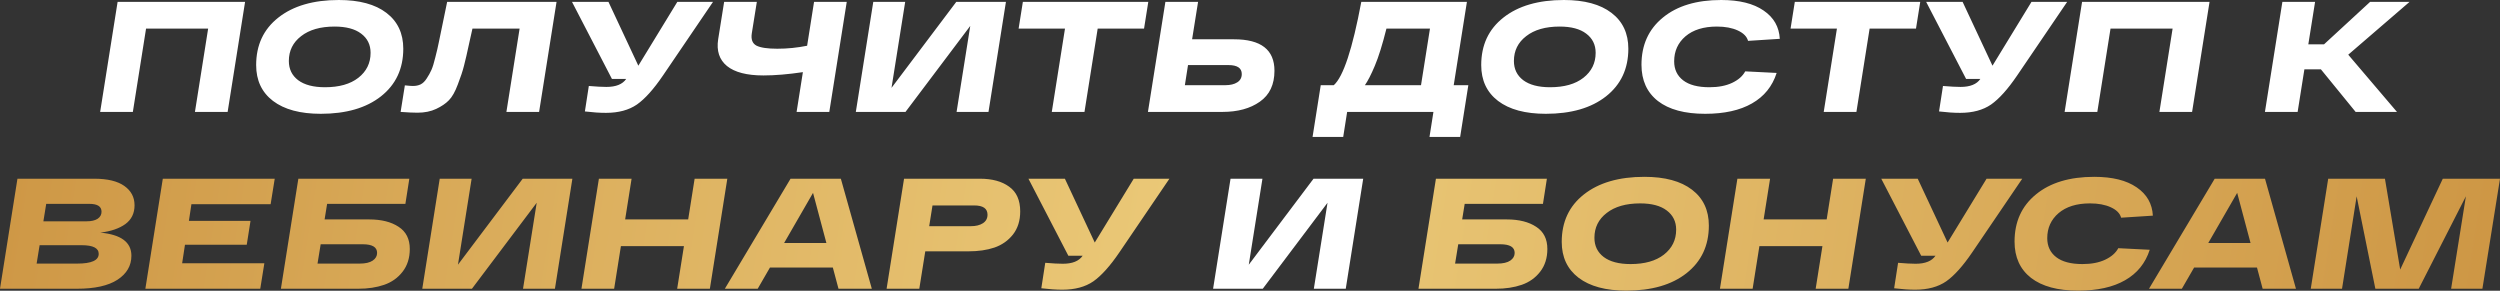
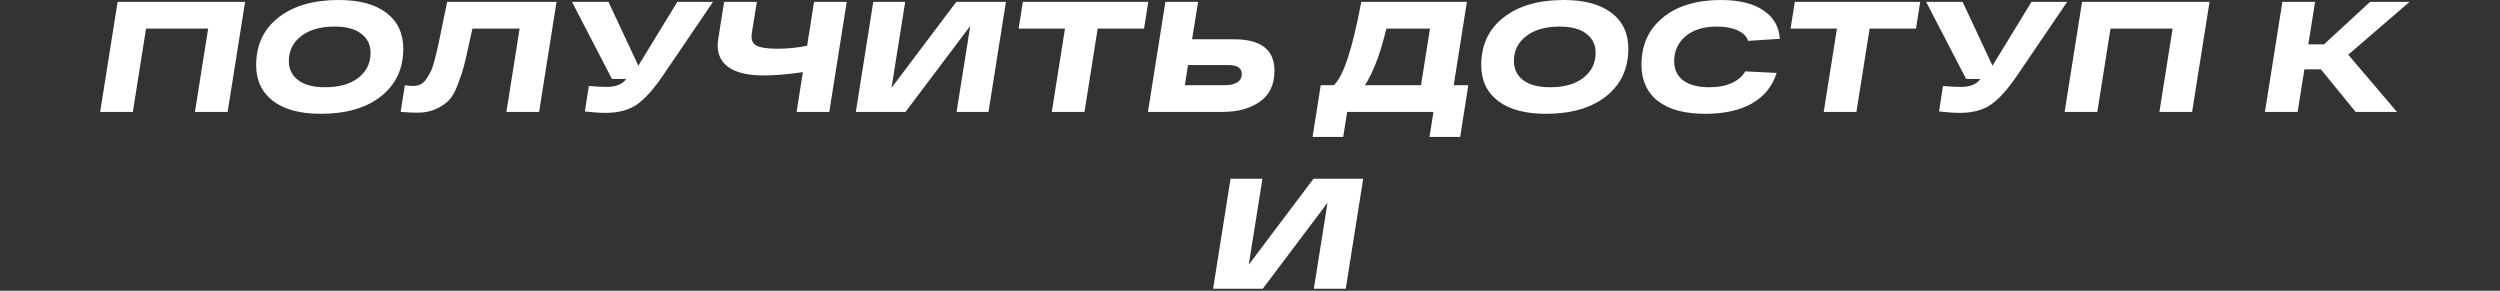
<svg xmlns="http://www.w3.org/2000/svg" width="2545" height="296" viewBox="0 0 2545 296" fill="none">
  <rect x="0" y="0" width="2545" height="296" fill="#333333" stroke="none" />
  <path d="M119.721 1.92H249.49L231.729 113.928H198.447L211.888 29.122H148.683L135.242 113.928H101.96L119.721 1.92ZM260.766 66.244C260.766 45.87 268.286 29.762 283.327 17.921C298.475 5.974 319.01 -8.01141e-05 344.932 -8.01141e-05C365.84 -8.01141e-05 382.001 4.374 393.415 13.121C404.829 21.868 410.536 34.029 410.536 49.603C410.536 69.978 402.962 86.139 387.815 98.087C372.774 109.927 352.346 115.848 326.53 115.848C305.622 115.848 289.408 111.474 277.887 102.727C266.473 93.98 260.766 81.819 260.766 66.244ZM294.048 62.084C294.048 70.298 297.195 76.805 303.489 81.606C309.889 86.406 319.01 88.806 330.851 88.806C345.252 88.806 356.559 85.606 364.773 79.205C373.094 72.698 377.254 64.218 377.254 53.764C377.254 45.55 374.054 39.043 367.653 34.242C361.359 29.442 352.346 27.042 340.611 27.042C326.21 27.042 314.85 30.295 306.529 36.802C298.208 43.203 294.048 51.63 294.048 62.084ZM455.194 1.92H566.562L548.801 113.928H515.518L528.959 29.122H480.956C480.209 32.215 479.196 36.749 477.916 42.723C475.569 53.71 473.702 61.818 472.315 67.044C471.035 72.165 468.955 78.459 466.075 85.926C463.301 93.393 460.261 98.78 456.954 102.087C453.754 105.394 449.434 108.327 443.993 110.887C438.553 113.448 432.206 114.728 424.952 114.728C420.792 114.728 415.085 114.461 407.831 113.928L412.151 86.886C415.991 87.312 418.712 87.526 420.312 87.526C423.299 87.526 425.912 86.993 428.152 85.926C430.499 84.752 432.579 82.725 434.393 79.845C436.313 76.965 437.913 74.085 439.193 71.205C440.473 68.325 441.807 64.004 443.193 58.244C444.687 52.483 445.86 47.416 446.714 43.043C447.674 38.562 449.007 32.109 450.714 23.681C452.421 15.148 453.914 7.894 455.194 1.92ZM689.506 1.92H725.829L674.945 76.805C665.451 90.779 656.597 100.647 648.384 106.407C640.17 112.061 629.662 114.888 616.861 114.888C610.568 114.888 603.42 114.408 595.42 113.448L599.42 87.526C606.887 88.166 612.861 88.486 617.341 88.486C627.049 88.486 633.769 85.766 637.503 80.325H622.942L582.299 1.92H619.422L649.824 66.885L689.506 1.92ZM828.7 1.92H861.982L844.221 113.928H810.938L817.339 73.445C802.191 75.685 788.803 76.805 777.176 76.805C760.322 76.805 747.947 73.605 740.054 67.204C732.266 60.804 729.279 51.737 731.093 40.003L737.173 1.92H770.456L765.335 33.922C764.375 40.003 765.922 44.163 769.976 46.403C774.136 48.536 781.23 49.603 791.257 49.603C801.498 49.603 811.632 48.59 821.659 46.563L828.7 1.92ZM973.478 1.92H1024.04L1006.28 113.928H973.798L987.719 26.402L921.795 113.928H871.231L888.992 1.92H921.475L907.554 89.446L973.478 1.92ZM1168.96 1.92L1164.64 29.122H1117.44L1104 113.928H1070.72L1084.16 29.122H1036.95L1041.27 1.92H1168.96ZM1256.28 40.003C1283.7 40.003 1297.4 50.67 1297.4 72.005C1297.4 86.086 1292.44 96.593 1282.52 103.527C1272.71 110.461 1260.01 113.928 1244.44 113.928H1168.6L1186.36 1.92H1219.64L1213.56 40.003H1256.28ZM1247.32 86.726C1252.44 86.726 1256.49 85.766 1259.48 83.846C1262.57 81.925 1264.12 79.099 1264.12 75.365C1264.12 69.285 1259.59 66.244 1250.52 66.244H1209.4L1206.2 86.726H1247.32ZM1479.88 86.726H1494.76L1486.44 139.369H1455.23L1459.23 113.928H1371.39L1367.39 139.369H1336.19L1344.51 86.726H1357.79C1367.49 78.085 1376.83 49.817 1385.79 1.92H1493.32L1479.88 86.726ZM1446.59 86.726L1455.71 29.122H1411.39C1407.34 45.336 1403.39 57.977 1399.55 67.044C1395.82 75.898 1392.46 82.459 1389.47 86.726H1446.59ZM1507.88 66.244C1507.88 45.87 1515.4 29.762 1530.44 17.921C1545.59 5.974 1566.13 -8.01141e-05 1592.05 -8.01141e-05C1612.96 -8.01141e-05 1629.12 4.374 1640.53 13.121C1651.95 21.868 1657.65 34.029 1657.65 49.603C1657.65 69.978 1650.08 86.139 1634.93 98.087C1619.89 109.927 1599.46 115.848 1573.65 115.848C1552.74 115.848 1536.52 111.474 1525 102.727C1513.59 93.98 1507.88 81.819 1507.88 66.244ZM1541.16 62.084C1541.16 70.298 1544.31 76.805 1550.6 81.606C1557.01 86.406 1566.13 88.806 1577.97 88.806C1592.37 88.806 1603.68 85.606 1611.89 79.205C1620.21 72.698 1624.37 64.218 1624.37 53.764C1624.37 45.55 1621.17 39.043 1614.77 34.242C1608.48 29.442 1599.46 27.042 1587.73 27.042C1573.33 27.042 1561.97 30.295 1553.65 36.802C1545.32 43.203 1541.16 51.63 1541.16 62.084ZM1740.15 88.806C1749.32 88.806 1757.05 87.312 1763.35 84.326C1769.64 81.339 1774.07 77.445 1776.63 72.645L1808.63 74.245C1804.26 87.899 1795.88 98.247 1783.51 105.287C1771.24 112.328 1755.35 115.848 1735.83 115.848C1715.02 115.848 1699.02 111.527 1687.82 102.887C1676.62 94.14 1671.02 81.819 1671.02 65.924C1671.02 45.763 1678.28 29.762 1692.78 17.921C1707.29 5.974 1727.08 -8.01141e-05 1752.15 -8.01141e-05C1770.6 -8.01141e-05 1785 3.573 1795.35 10.721C1805.7 17.761 1811.19 27.362 1811.83 39.523L1779.51 41.603C1778.34 37.229 1774.87 33.709 1769.11 31.042C1763.35 28.375 1756.25 27.042 1747.83 27.042C1734.28 27.042 1723.61 30.349 1715.82 36.962C1708.14 43.576 1704.3 52.057 1704.3 62.404C1704.3 70.618 1707.34 77.072 1713.42 81.766C1719.51 86.459 1728.41 88.806 1740.15 88.806ZM1954.8 1.92L1950.48 29.122H1903.27L1889.83 113.928H1856.55L1869.99 29.122H1822.79L1827.11 1.92H1954.8ZM2068.04 1.92H2104.36L2053.48 76.805C2043.98 90.779 2035.13 100.647 2026.91 106.407C2018.7 112.061 2008.19 114.888 1995.39 114.888C1989.1 114.888 1981.95 114.408 1973.95 113.448L1977.95 87.526C1985.42 88.166 1991.39 88.486 1995.87 88.486C2005.58 88.486 2012.3 85.766 2016.03 80.325H2001.47L1960.83 1.92H1997.95L2028.35 66.885L2068.04 1.92ZM2119.54 1.92H2249.31L2231.55 113.928H2198.27L2211.71 29.122H2148.51L2135.07 113.928H2101.78L2119.54 1.92ZM2452.91 1.92L2390.51 55.684L2440.11 113.928H2398.03L2362.67 70.565H2345.87L2338.99 113.928H2305.7L2323.46 1.92H2356.75L2349.87 45.123H2365.87L2412.75 1.92H2452.91ZM1337.17 181.932H1387.74L1369.98 293.94H1337.49L1351.42 206.414L1285.49 293.94H1234.93L1252.69 181.932H1285.17L1271.25 269.458L1337.17 181.932Z" fill="white" />
-   <path d="M102.087 236.816C123.208 238.736 133.769 246.577 133.769 260.338C133.769 270.472 129.022 278.632 119.528 284.819C110.141 290.9 96.38 293.94 78.245 293.94H0L17.761 181.932H96.007C109.448 181.932 119.635 184.386 126.569 189.293C133.503 194.2 136.969 200.76 136.969 208.974C136.969 217.188 133.823 223.588 127.529 228.175C121.235 232.656 112.754 235.536 102.087 236.816ZM103.367 215.535C103.367 210.201 99.26 207.534 91.046 207.534H47.043L44.163 225.295H88.166C92.966 225.295 96.7 224.442 99.367 222.735C102.034 220.922 103.367 218.521 103.367 215.535ZM78.566 268.338C93.18 268.338 100.487 265.031 100.487 258.417C100.487 252.55 94.727 249.617 83.206 249.617H40.323L37.283 268.338H78.566ZM275.508 207.854H194.862L192.302 224.815H255.026L251.186 249.137H188.302L185.421 268.018H269.107L264.947 293.94H147.979L165.74 181.932H279.668L275.508 207.854ZM375.883 223.375C388.257 223.375 398.231 225.882 405.805 230.896C413.379 235.803 417.166 243.323 417.166 253.457C417.166 262.631 414.712 270.365 409.805 276.659C405.005 282.846 398.765 287.273 391.084 289.94C383.404 292.606 374.603 293.94 364.682 293.94H285.957L303.718 181.932H416.686L412.686 207.534H333L330.44 223.375H375.883ZM366.122 268.338C371.99 268.338 376.417 267.325 379.403 265.298C382.39 263.271 383.884 260.658 383.884 257.457C383.884 251.59 379.03 248.657 369.323 248.657H326.44L323.24 268.338H366.122ZM532.12 181.932H582.683L564.922 293.94H532.44L546.361 206.414L480.437 293.94H429.873L447.634 181.932H480.116L466.196 269.458L532.12 181.932ZM707.123 181.932H740.405L722.644 293.94H689.362L696.242 250.577H632.078L625.198 293.94H591.915L609.677 181.932H642.959L636.398 223.375H700.563L707.123 181.932ZM853.586 293.94L847.825 272.338H783.821L771.34 293.94H737.898L804.782 181.932H855.986L887.508 293.94H853.586ZM798.222 247.377H841.265L827.664 196.333L798.222 247.377ZM997.608 181.932C1010.09 181.932 1020.01 184.652 1027.37 190.093C1034.84 195.427 1038.57 203.8 1038.57 215.215C1038.57 224.602 1036.12 232.442 1031.21 238.736C1026.3 244.923 1020.01 249.35 1012.33 252.017C1004.76 254.577 995.954 255.857 985.927 255.857H941.924L935.844 293.94H902.561L920.323 181.932H997.608ZM988.327 230.256C993.448 230.256 997.555 229.242 1000.65 227.215C1003.74 225.189 1005.29 222.308 1005.29 218.575C1005.29 212.281 1000.75 209.134 991.687 209.134H949.285L945.924 230.256H988.327ZM1154.15 181.932H1190.47L1139.59 256.817C1130.09 270.792 1121.24 280.659 1113.02 286.419C1104.81 292.073 1094.3 294.9 1081.5 294.9C1075.21 294.9 1068.06 294.42 1060.06 293.46L1064.06 267.538C1071.53 268.178 1077.5 268.498 1081.98 268.498C1091.69 268.498 1098.41 265.778 1102.14 260.338H1087.58L1046.94 181.932H1084.06L1114.46 246.897L1154.15 181.932ZM1533.93 223.375C1546.3 223.375 1556.28 225.882 1563.85 230.896C1571.43 235.803 1575.21 243.323 1575.21 253.457C1575.21 262.631 1572.76 270.365 1567.85 276.659C1563.05 282.846 1556.81 287.273 1549.13 289.94C1541.45 292.606 1532.65 293.94 1522.73 293.94H1444L1461.77 181.932H1574.73L1570.73 207.534H1491.05L1488.49 223.375H1533.93ZM1524.17 268.338C1530.04 268.338 1534.46 267.325 1537.45 265.298C1540.44 263.271 1541.93 260.658 1541.93 257.457C1541.93 251.59 1537.08 248.657 1527.37 248.657H1484.49L1481.29 268.338H1524.17ZM1589.84 246.257C1589.84 225.882 1597.36 209.774 1612.4 197.933C1627.55 185.986 1648.08 180.012 1674.01 180.012C1694.91 180.012 1711.08 184.386 1722.49 193.133C1733.9 201.88 1739.61 214.041 1739.61 229.616C1739.61 249.99 1732.04 266.151 1716.89 278.099C1701.85 289.94 1681.42 295.86 1655.61 295.86C1634.7 295.86 1618.48 291.486 1606.96 282.739C1595.55 273.992 1589.84 261.831 1589.84 246.257ZM1623.12 242.096C1623.12 250.31 1626.27 256.817 1632.56 261.618C1638.96 266.418 1648.08 268.818 1659.93 268.818C1674.33 268.818 1685.63 265.618 1693.85 259.218C1702.17 252.71 1706.33 244.23 1706.33 233.776C1706.33 225.562 1703.13 219.055 1696.73 214.254C1690.43 209.454 1681.42 207.054 1669.69 207.054C1655.29 207.054 1643.92 210.308 1635.6 216.815C1627.28 223.215 1623.12 231.642 1623.12 242.096ZM1866.11 181.932H1899.39L1881.63 293.94H1848.35L1855.23 250.577H1791.06L1784.18 293.94H1750.9L1768.66 181.932H1801.94L1795.38 223.375H1859.55L1866.11 181.932ZM2022.33 181.932H2058.65L2007.77 256.817C1998.28 270.792 1989.42 280.659 1981.21 286.419C1972.99 292.073 1962.49 294.9 1949.69 294.9C1943.39 294.9 1936.25 294.42 1928.24 293.46L1932.25 267.538C1939.71 268.178 1945.69 268.498 1950.17 268.498C1959.87 268.498 1966.59 265.778 1970.33 260.338H1955.77L1915.12 181.932H1952.25L1982.65 246.897L2022.33 181.932ZM2119.94 268.818C2129.11 268.818 2136.85 267.325 2143.14 264.338C2149.43 261.351 2153.86 257.457 2156.42 252.657L2188.42 254.257C2184.05 267.911 2175.67 278.259 2163.3 285.299C2151.03 292.34 2135.14 295.86 2115.62 295.86C2094.82 295.86 2078.82 291.54 2067.61 282.899C2056.41 274.152 2050.81 261.831 2050.81 245.937C2050.81 225.775 2058.07 209.774 2072.57 197.933C2087.08 185.986 2106.87 180.012 2131.94 180.012C2150.39 180.012 2164.79 183.586 2175.14 190.733C2185.49 197.773 2190.98 207.374 2191.62 219.535L2159.3 221.615C2158.13 217.241 2154.66 213.721 2148.9 211.054C2143.14 208.387 2136.05 207.054 2127.62 207.054C2114.07 207.054 2103.4 210.361 2095.62 216.975C2087.94 223.588 2084.1 232.069 2084.1 242.416C2084.1 250.63 2087.14 257.084 2093.22 261.778C2099.3 266.471 2108.2 268.818 2119.94 268.818ZM2303.37 293.94L2297.61 272.338H2233.61L2221.13 293.94H2187.68L2254.57 181.932H2305.77L2337.29 293.94H2303.37ZM2248.01 247.377H2291.05L2277.45 196.333L2248.01 247.377ZM2486.76 181.932H2545L2527.08 293.94H2495.24L2510.28 199.853L2462.27 293.94H2418.11L2399.07 199.853L2384.19 293.94H2352.35L2370.11 181.932H2427.87L2443.39 274.419L2486.76 181.932Z" fill="url(#paint0_linear_31_823)" />
  <defs>
    <linearGradient id="paint0_linear_31_823" x1="-51.852" y1="-8.481" x2="2579.22" y2="401.978" gradientUnits="userSpaceOnUse">
      <stop stop-color="#CC9442" />
      <stop offset="0.5" stop-color="#ECCB7A" />
      <stop offset="1" stop-color="#CC9442" />
    </linearGradient>
  </defs>
</svg>